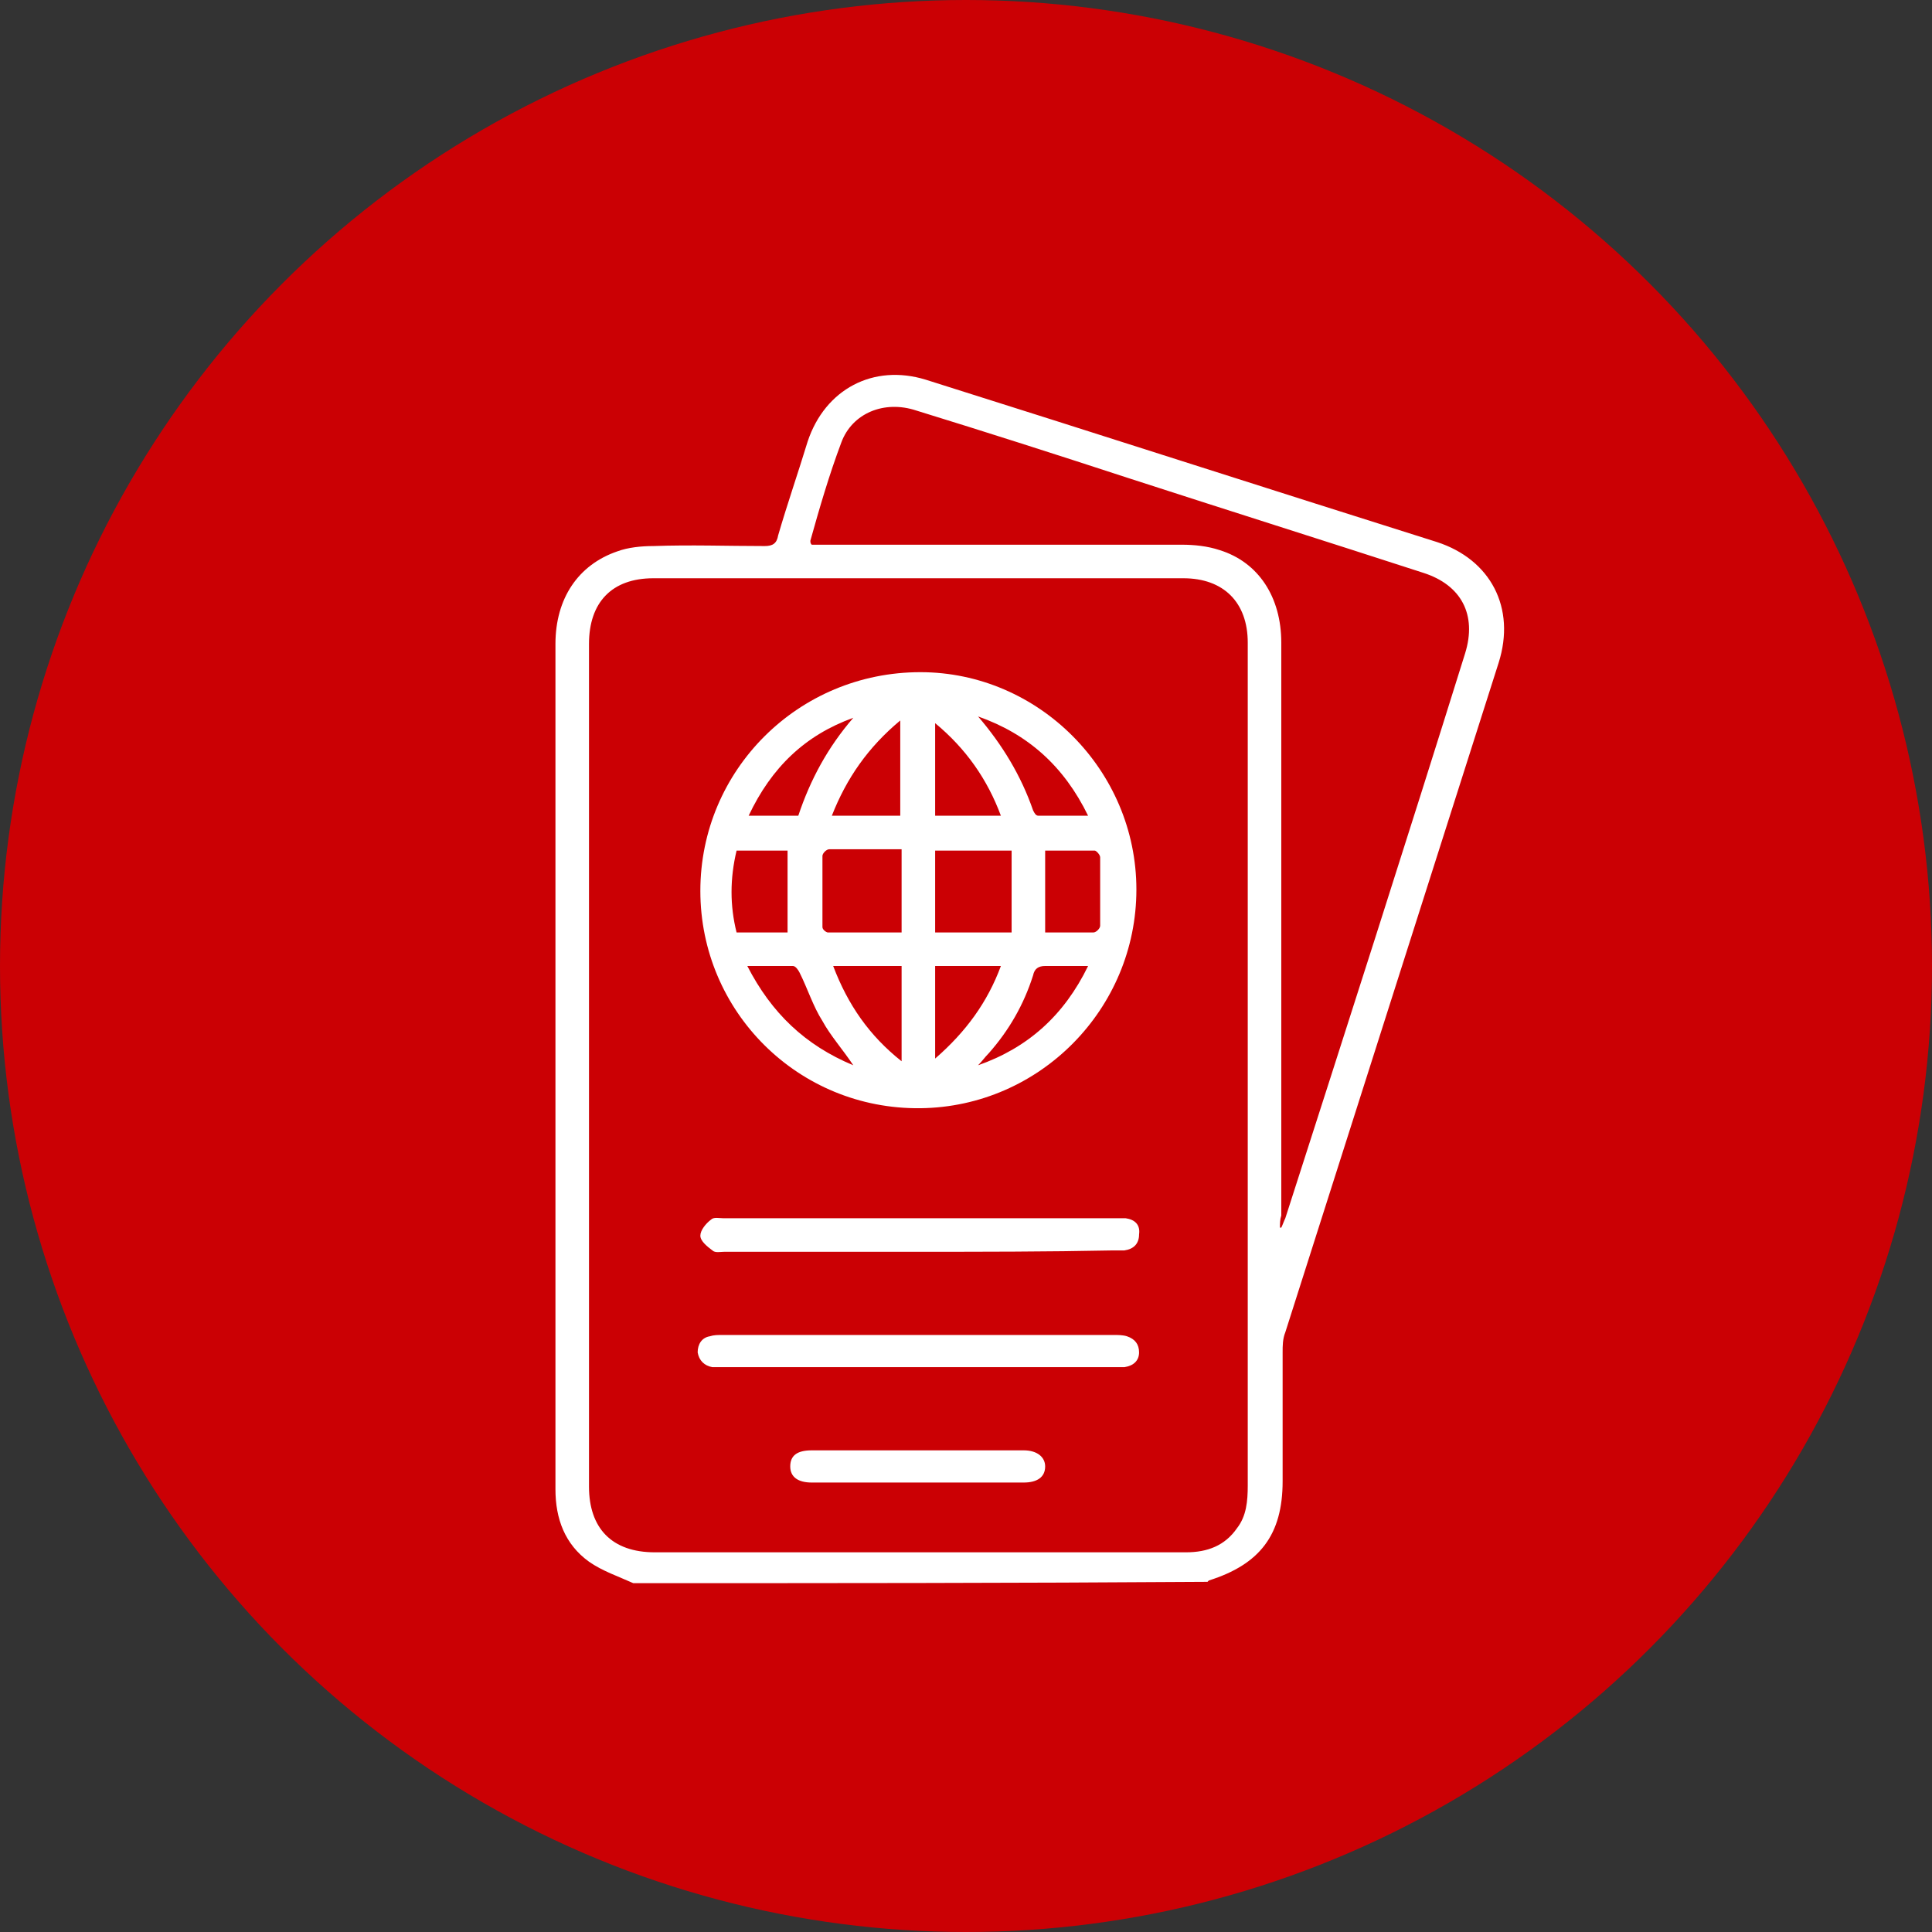
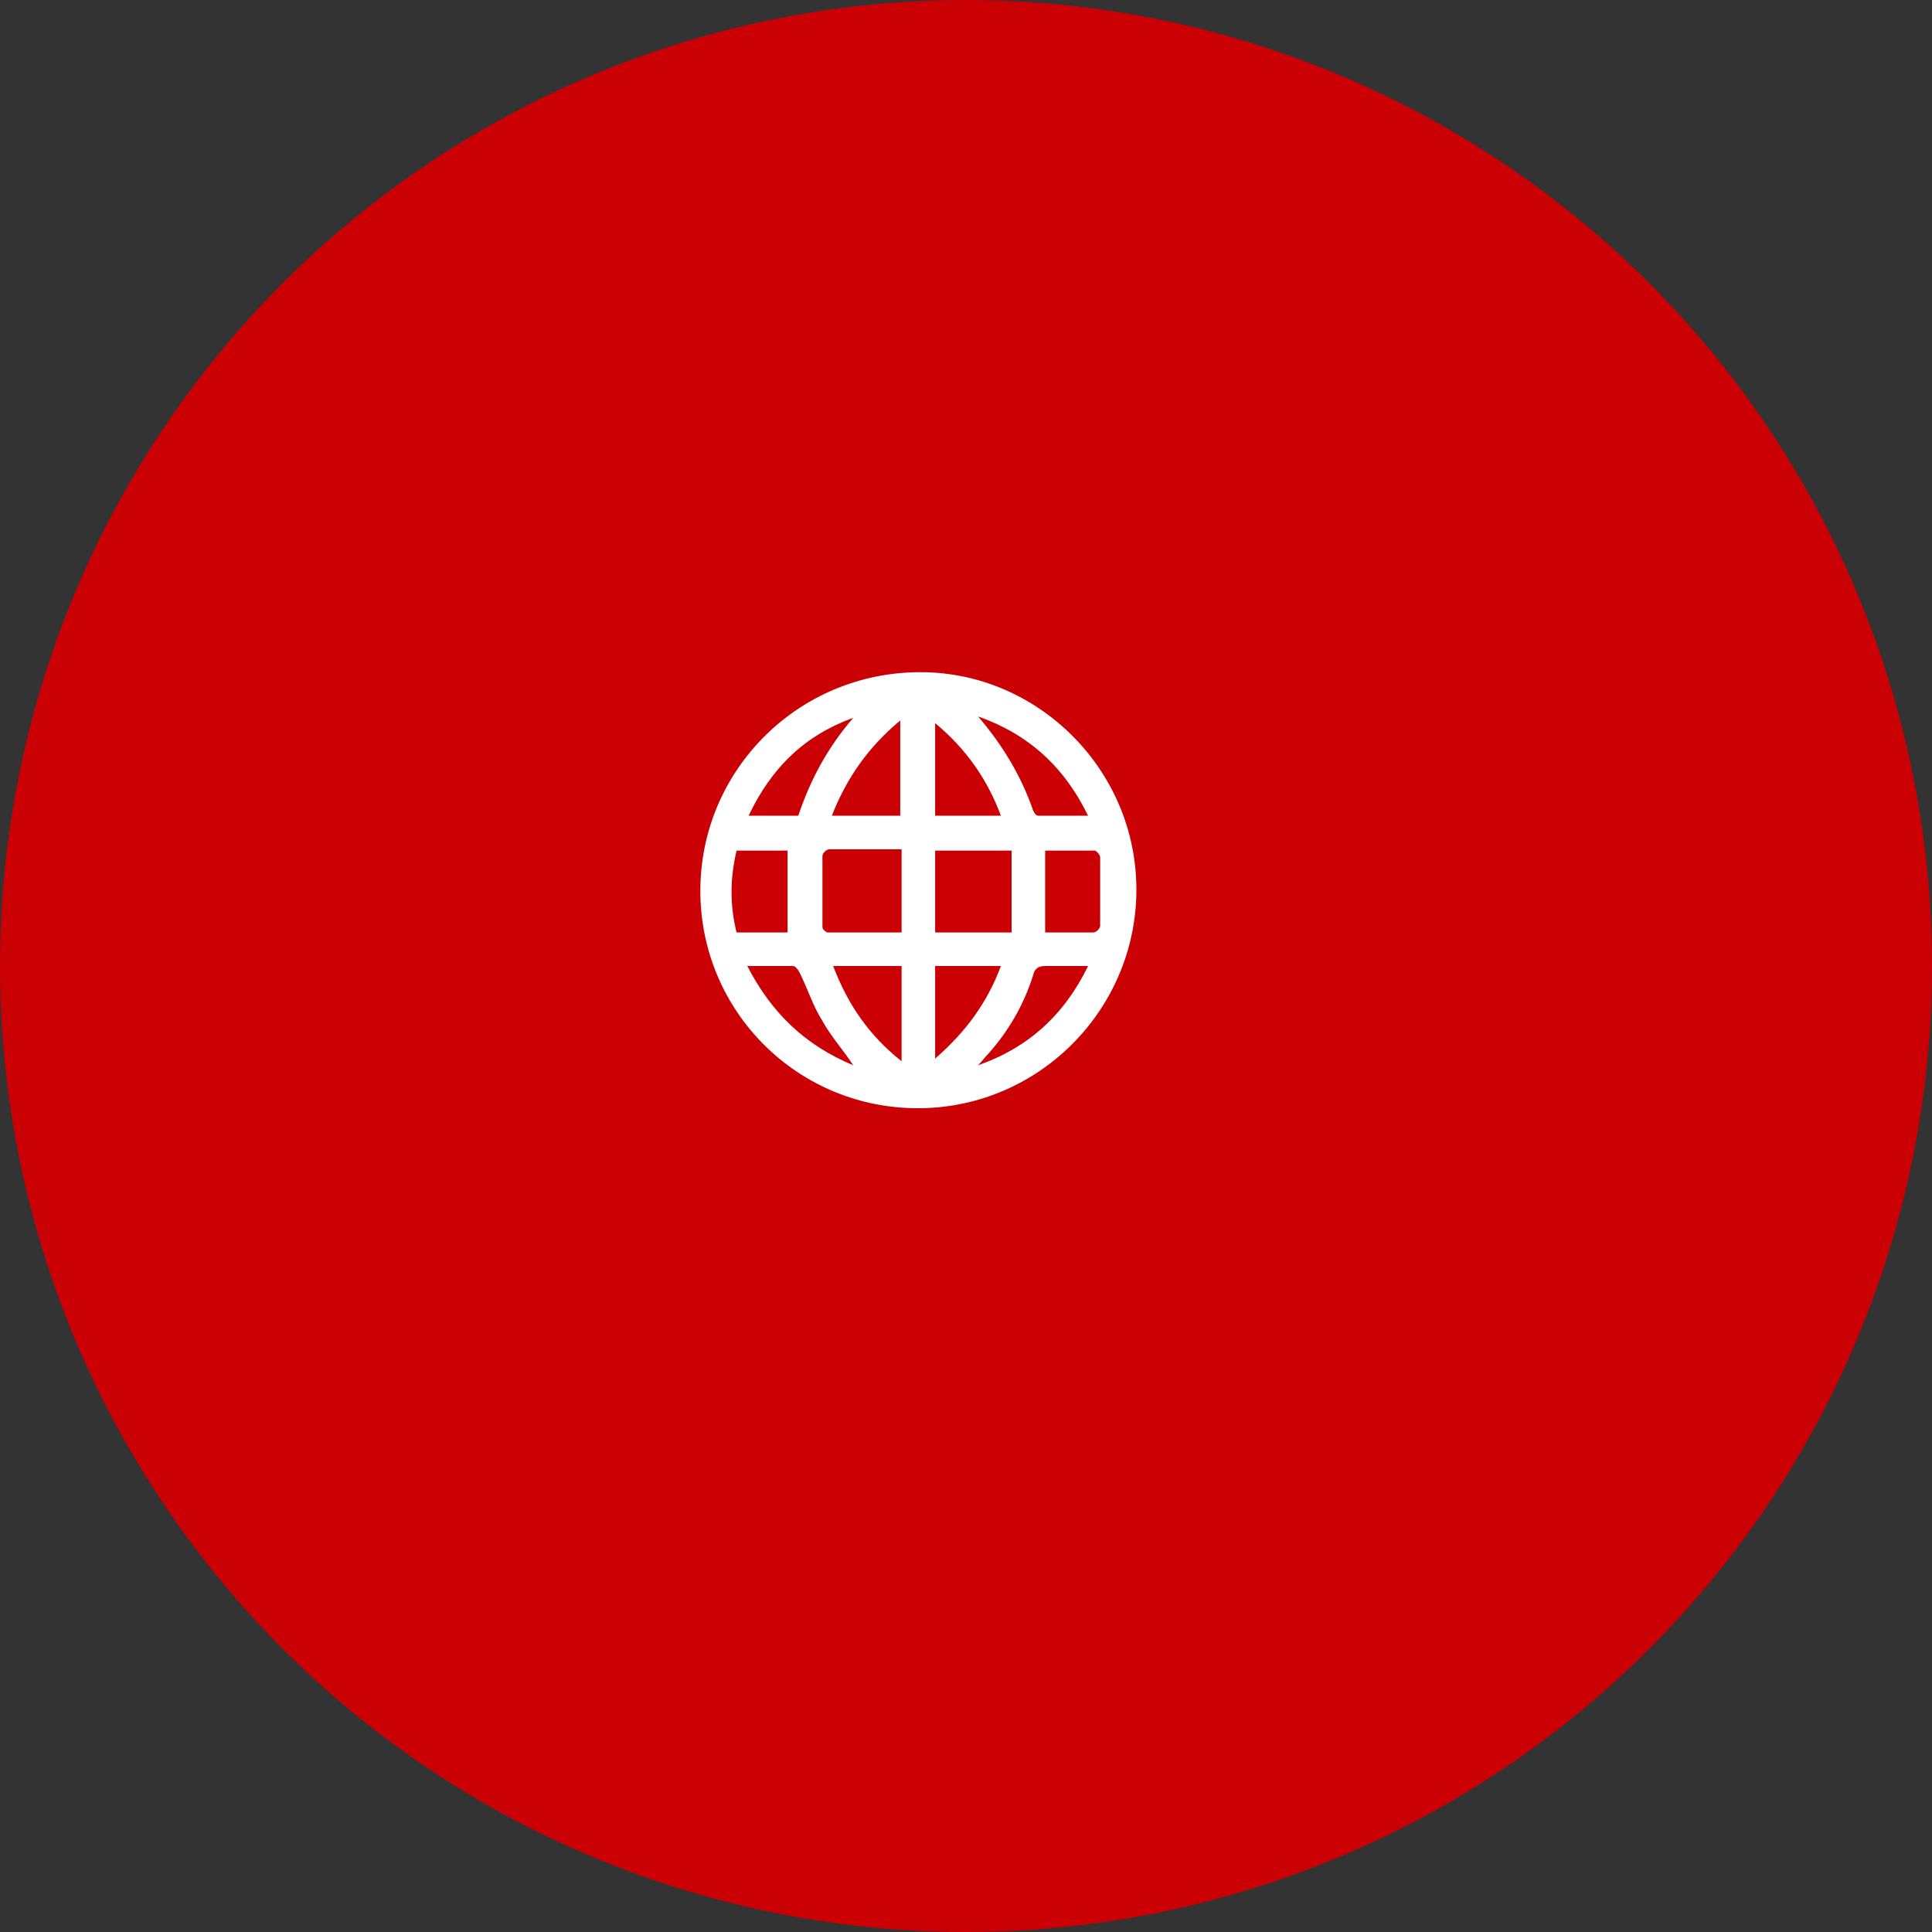
<svg xmlns="http://www.w3.org/2000/svg" version="1.1" id="Layer_1" x="0px" y="0px" viewBox="0 0 144 144" style="enable-background:new 0 0 144 144;" xml:space="preserve">
  <rect x="0" y="0" width="144" height="144" fill="#333333" stroke="none" />
  <style type="text/css"> .st0{fill:#FFFFFF;} .st1{fill:#CB0004;} </style>
  <g>
    <circle class="st1" cx="72" cy="72" r="72" />
    <g>
-       <path class="st0" d="M47.2,118c-1.1-0.5-2.3-0.9-3.3-1.6c-1.8-1.3-2.5-3.2-2.5-5.4c0-1.8,0-3.7,0-5.5c0-19.2,0-38.4,0-57.5 c0-3.4,1.7-5.9,4.6-6.9c0.8-0.3,1.8-0.4,2.7-0.4c2.8-0.1,5.5,0,8.3,0c0.6,0,0.9-0.2,1-0.8c0.7-2.4,1.5-4.7,2.2-7 c1.3-3.9,4.9-5.8,8.8-4.6c12.7,4,25.4,8.1,38.1,12.1c4,1.3,5.9,4.9,4.6,9c-5.3,16.6-10.6,33.3-15.9,49.9c-0.2,0.5-0.2,1-0.2,1.5 c0,3.2,0,6.4,0,9.6c0,4-1.7,6.2-5.5,7.4c0,0-0.1,0.1-0.1,0.1C75.6,118,61.4,118,47.2,118z M93,79.3c0-10.5,0-20.9,0-31.4 c0-3-1.8-4.8-4.8-4.8c-13.2,0-26.3,0-39.5,0c-3.1,0-4.8,1.8-4.8,4.9c0,6,0,11.9,0,17.9c0,15,0,29.9,0,44.9c0,3.1,1.7,4.9,4.9,4.9 c2.3,0,4.6,0,7,0c10.9,0,21.8,0,32.6,0c1.6,0,2.9-0.5,3.8-1.8c0.7-0.9,0.8-2,0.8-3.2C93,100.2,93,89.8,93,79.3z M95.4,91.5 c0,0,0.1,0,0.1,0c0.1-0.2,0.2-0.5,0.3-0.7c4.5-14,9-28,13.4-42.1c0.9-2.9-0.3-5.1-3.1-6c-7.4-2.4-14.7-4.7-22.1-7.1 c-5.2-1.7-10.5-3.4-15.7-5c-2.4-0.8-4.8,0.2-5.6,2.4c-0.9,2.4-1.6,4.8-2.3,7.3c0,0.1,0,0.2,0.1,0.3c0.4,0,0.7,0,1,0 c8.9,0,17.7,0,26.6,0c0.9,0,1.9,0.1,2.8,0.4c2.9,0.9,4.6,3.5,4.6,6.9c0,14.2,0,28.4,0,42.7C95.4,90.9,95.4,91.2,95.4,91.5z" />
      <path class="st0" d="M52.2,66.4c0-9,7.3-16.3,16.4-16.3c8.8,0,16.1,7.3,16.1,16.2c0,8.9-7.2,16.2-16.1,16.3 C59.5,82.7,52.2,75.4,52.2,66.4z M67.2,63.3c-1.8,0-3.6,0-5.4,0c-0.2,0-0.5,0.3-0.5,0.5c0,1.8,0,3.5,0,5.3c0,0.2,0.3,0.4,0.4,0.4 c1.8,0,3.6,0,5.5,0C67.2,67.4,67.2,65.4,67.2,63.3z M69.7,63.4c0,2.1,0,4.1,0,6.1c1.9,0,3.7,0,5.7,0c0-2.1,0-4.1,0-6.1 C73.4,63.4,71.6,63.4,69.7,63.4z M77.9,69.5c1.2,0,2.4,0,3.6,0c0.2,0,0.5-0.3,0.5-0.5c0-1.7,0-3.4,0-5.1c0-0.2-0.3-0.5-0.4-0.5 c-1.2,0-2.5,0-3.7,0C77.9,65.4,77.9,67.4,77.9,69.5z M58.7,69.5c0-2.1,0-4.1,0-6.1c-1.2,0-2.5,0-3.8,0c-0.5,2.1-0.5,4.1,0,6.1 C56.3,69.5,57.6,69.5,58.7,69.5z M62.1,72c1.1,2.9,2.7,5.2,5.1,7.1c0-2.5,0-4.8,0-7.1C65.5,72,63.9,72,62.1,72z M67.1,60.8 c0-2.4,0-4.7,0-7.1c-2.4,2-4,4.3-5.1,7.1C63.8,60.8,65.5,60.8,67.1,60.8z M81.1,72c-1.2,0-2.2,0-3.2,0c-0.5,0-0.8,0.2-0.9,0.7 c-0.7,2.2-1.8,4.1-3.3,5.8c-0.3,0.3-0.5,0.6-0.8,0.9C76.6,78.1,79.3,75.7,81.1,72z M72.9,53.4c1.8,2.1,3.2,4.4,4.1,7 c0.1,0.2,0.2,0.4,0.4,0.4c1.2,0,2.4,0,3.7,0C79.3,57.1,76.6,54.7,72.9,53.4z M69.7,78.9c2.3-2,3.9-4.2,4.9-6.9c-1.7,0-3.3,0-4.9,0 C69.7,74.3,69.7,76.5,69.7,78.9z M69.7,60.8c1.6,0,3.2,0,4.9,0c-1-2.7-2.6-5-4.9-6.9C69.7,56.3,69.7,58.5,69.7,60.8z M63.6,79.4 c-0.8-1.2-1.7-2.2-2.3-3.3c-0.7-1.1-1.1-2.4-1.7-3.6c-0.1-0.2-0.3-0.5-0.5-0.5c-1.1,0-2.1,0-3.4,0C57.5,75.5,60,77.9,63.6,79.4z M59.5,60.8c0.9-2.7,2.2-5.1,4.1-7.3c-3.6,1.3-6.1,3.7-7.8,7.3C57.1,60.8,58.2,60.8,59.5,60.8z" />
-       <path class="st0" d="M68.4,101.9c-4.8,0-9.7,0-14.5,0c-0.3,0-0.5,0-0.8,0c-0.6-0.1-1-0.5-1.1-1.1c0-0.6,0.3-1.1,0.9-1.2 c0.3-0.1,0.6-0.1,1-0.1c9.7,0,19.4,0,29.1,0c0.3,0,0.7,0,1,0.1c0.6,0.2,0.9,0.6,0.9,1.2c0,0.6-0.4,1-1.1,1.1c-0.3,0-0.5,0-0.8,0 C78.1,101.9,73.3,101.9,68.4,101.9z" />
-       <path class="st0" d="M68.4,93.3c-4.8,0-9.6,0-14.4,0c-0.3,0-0.7,0.1-0.9-0.1c-0.4-0.3-0.9-0.7-0.9-1.1c0-0.4,0.4-0.9,0.8-1.2 c0.2-0.2,0.6-0.1,0.9-0.1c9.7,0,19.5,0,29.2,0c0.3,0,0.5,0,0.8,0c0.7,0.1,1.1,0.5,1,1.2c0,0.7-0.4,1.1-1.1,1.2c-0.3,0-0.6,0-0.9,0 C78,93.3,73.2,93.3,68.4,93.3z" />
-       <path class="st0" d="M68.4,110.5c-2.6,0-5.3,0-7.9,0c-1,0-1.6-0.4-1.6-1.2c0-0.8,0.5-1.2,1.6-1.2c5.3,0,10.6,0,15.8,0 c1,0,1.6,0.5,1.6,1.2c0,0.8-0.6,1.2-1.6,1.2C73.7,110.5,71.1,110.5,68.4,110.5z" />
    </g>
  </g>
</svg>